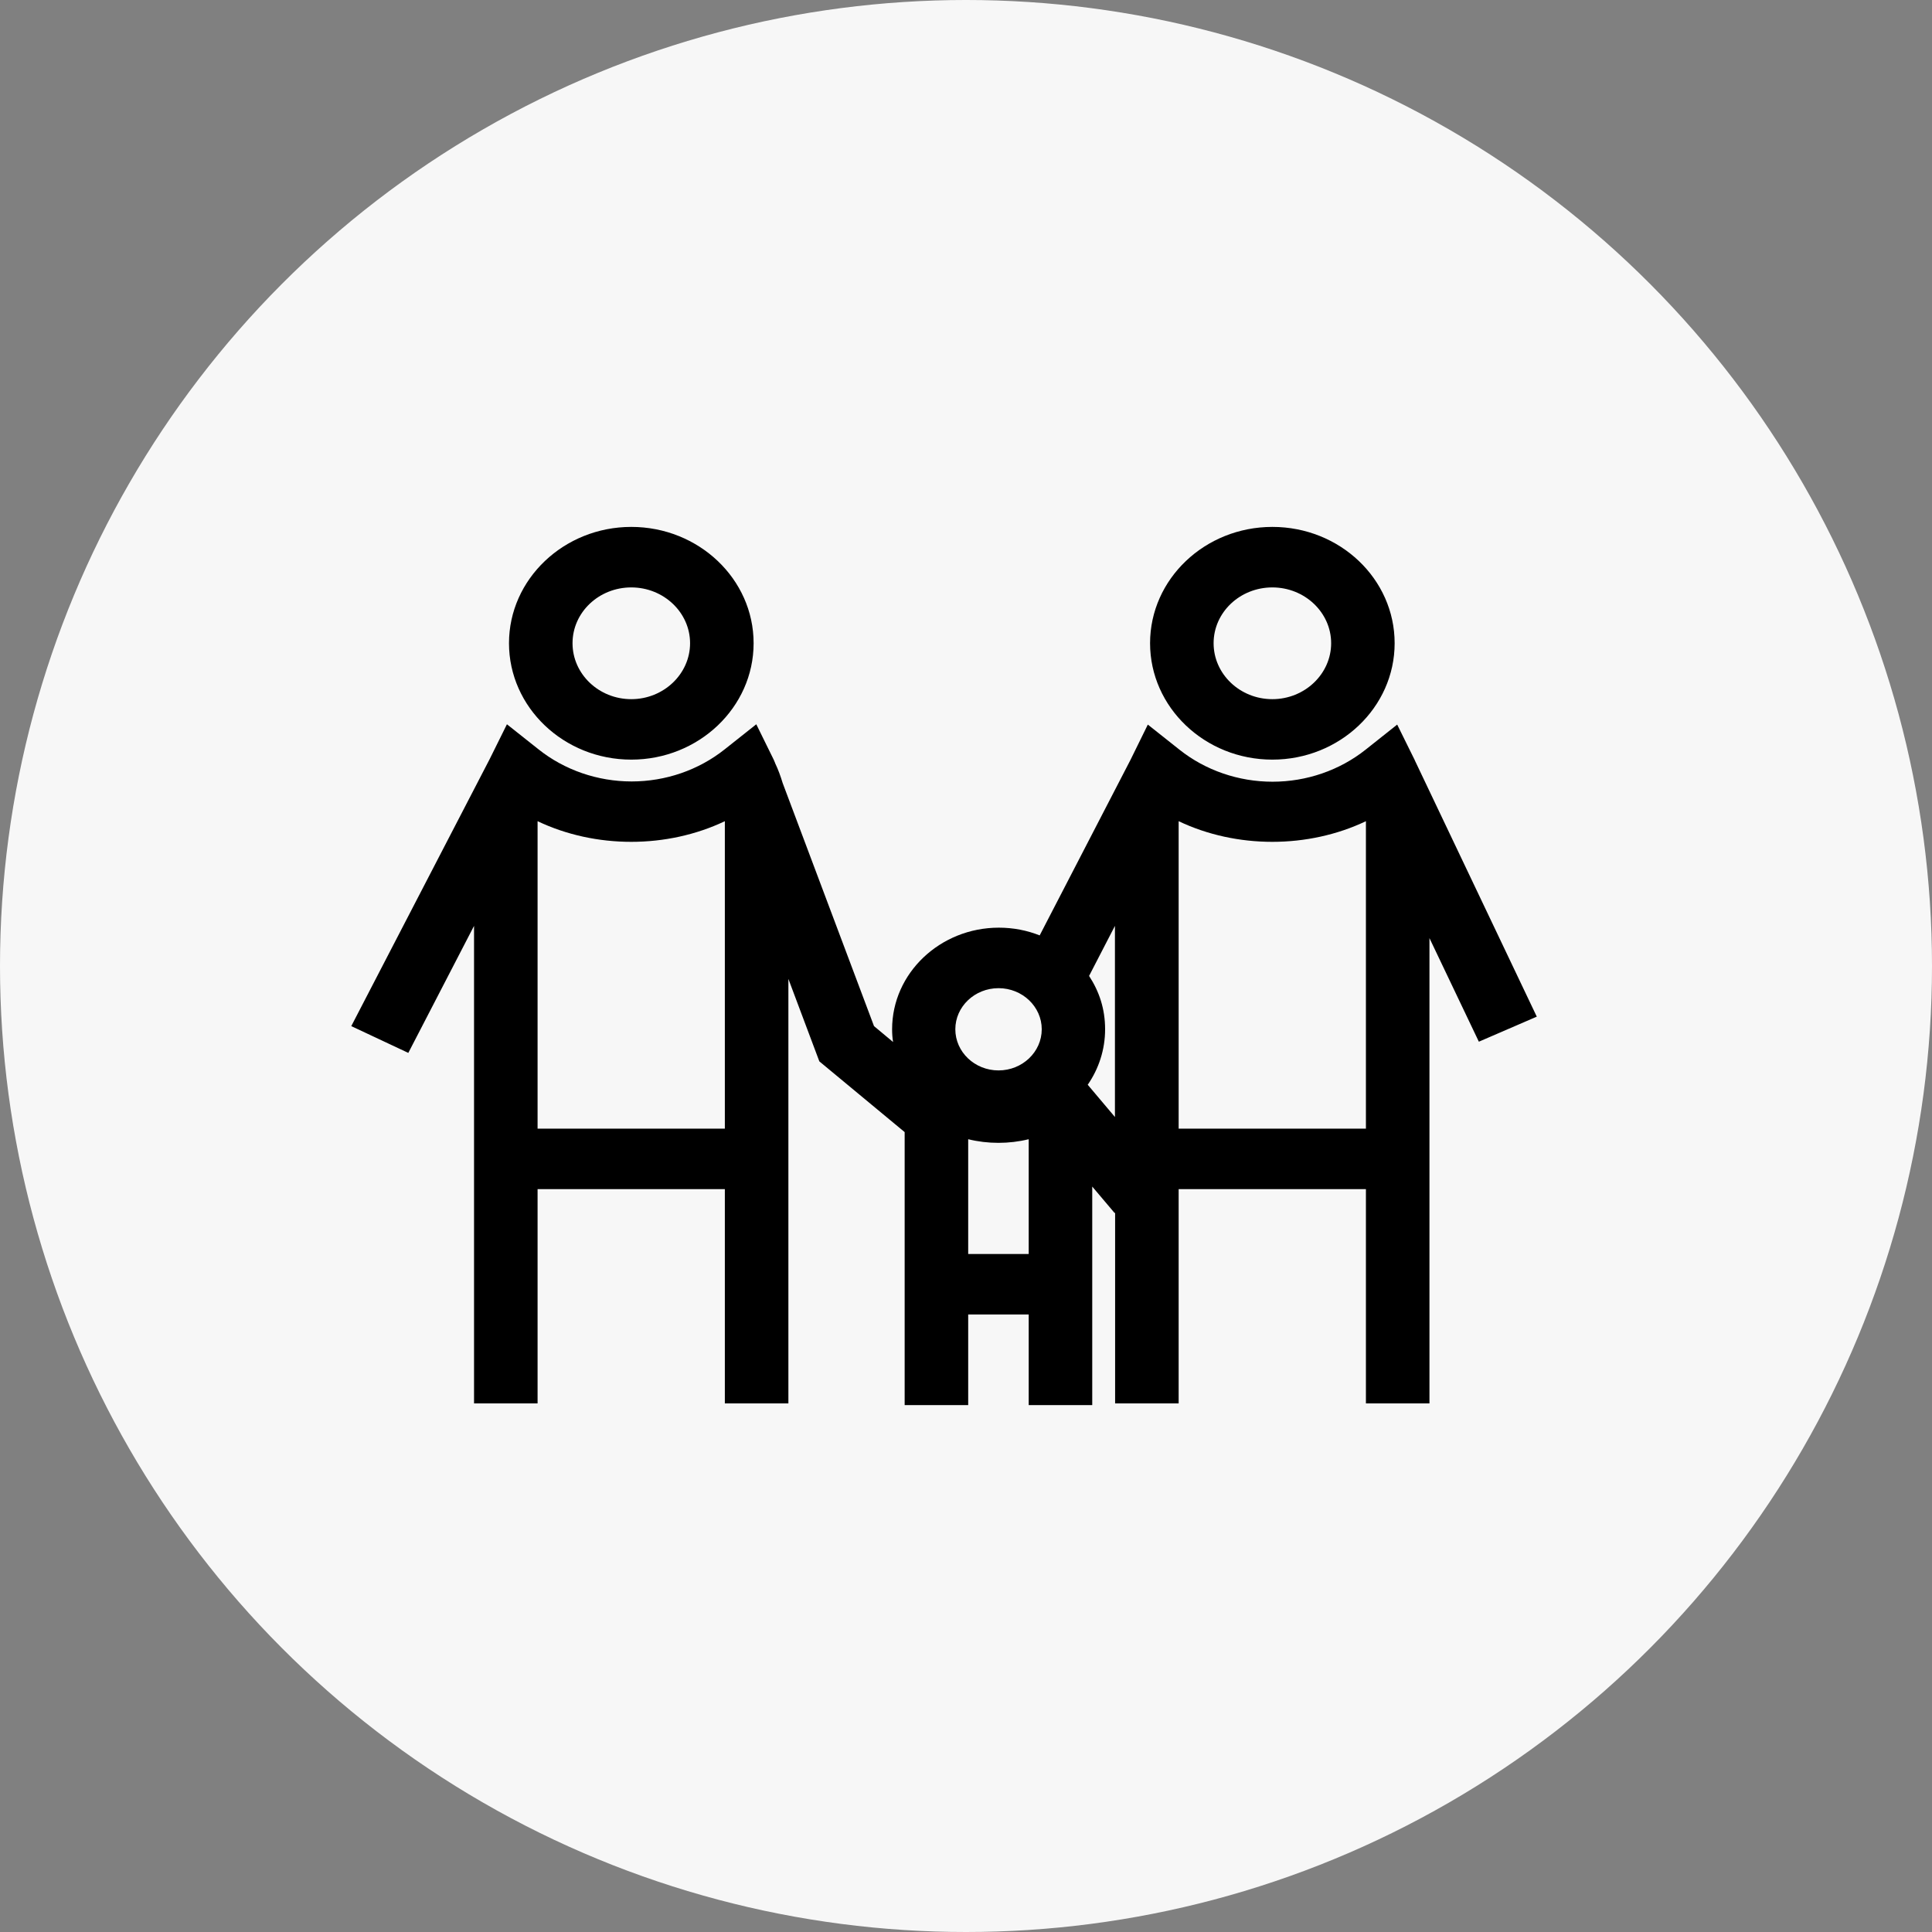
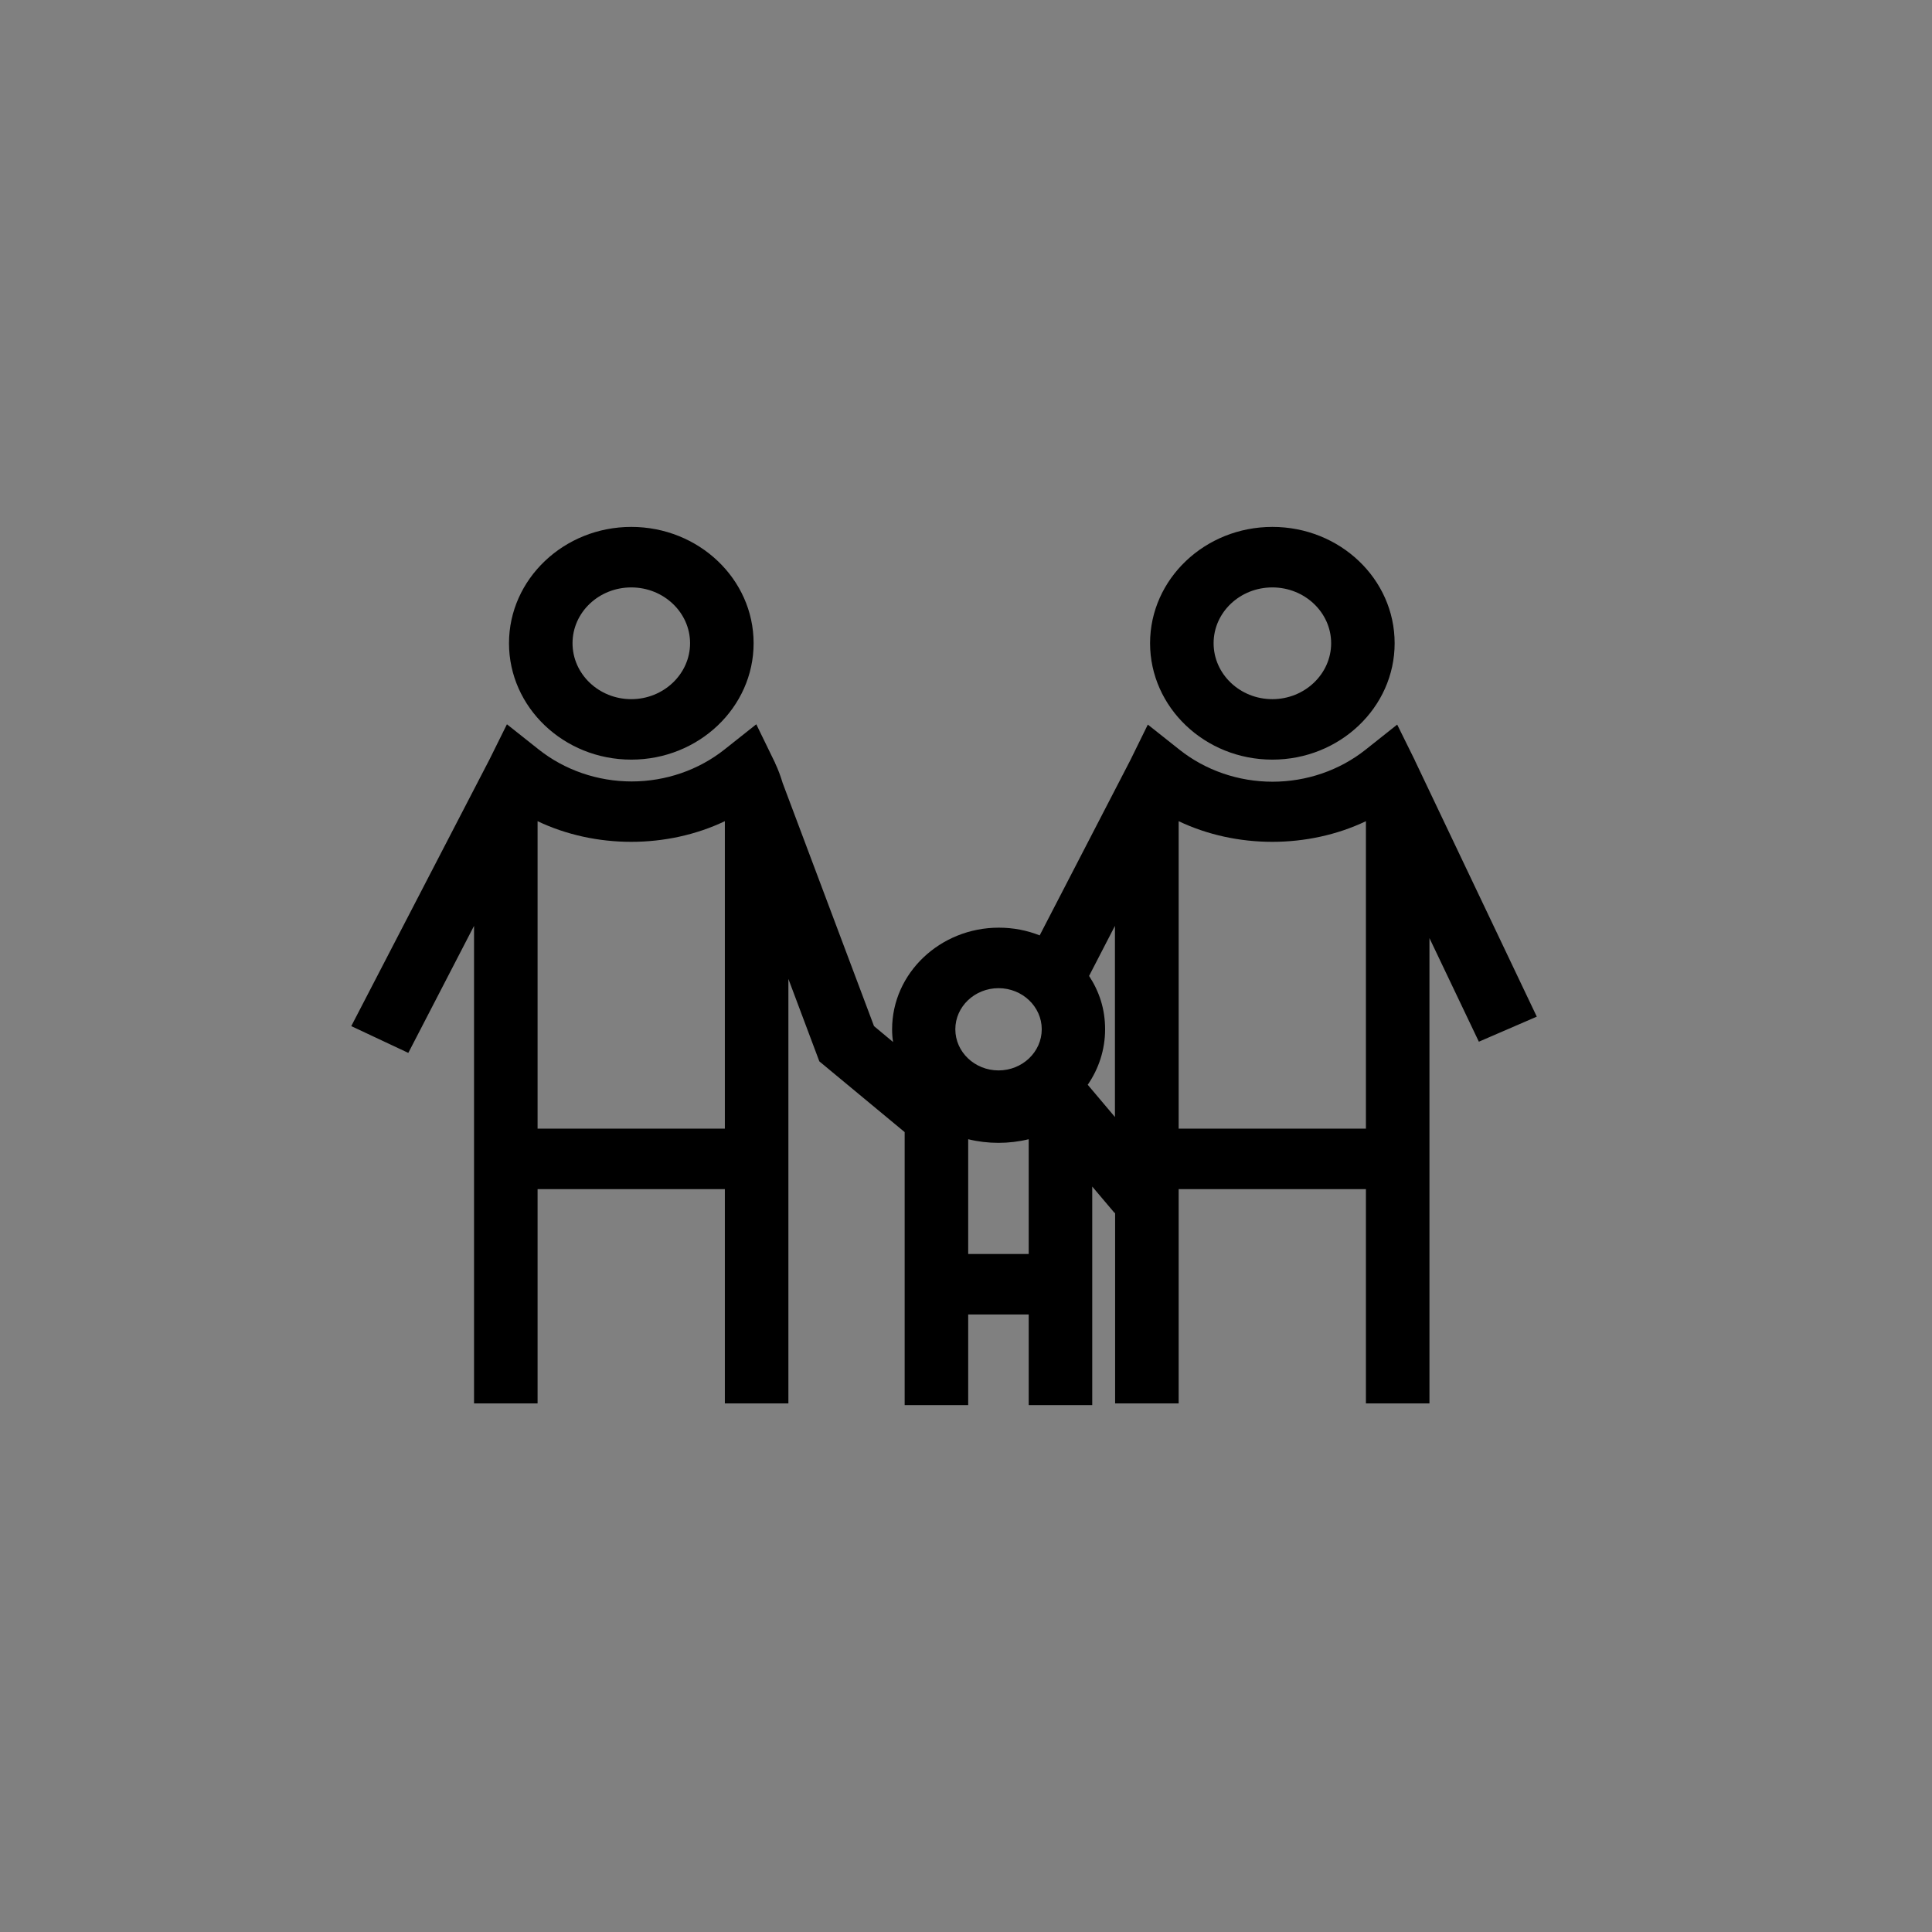
<svg xmlns="http://www.w3.org/2000/svg" width="44" height="44" viewBox="0 0 44 44" fill="none">
  <rect x="0" y="0" width="44" height="44" fill="#808080" stroke="none" />
-   <circle cx="22" cy="22" r="22" fill="#F7F7F7" />
-   <path d="M14.377 17.3C15.911 17.3 17.163 16.112 17.163 14.649C17.163 13.185 15.911 12 14.377 12C12.844 12 11.592 13.188 11.592 14.649C11.592 16.109 12.84 17.3 14.377 17.3ZM14.377 13.378C15.115 13.378 15.716 13.949 15.716 14.649C15.716 15.348 15.115 15.923 14.377 15.923C13.639 15.923 13.039 15.351 13.039 14.649C13.039 13.946 13.639 13.378 14.377 13.378ZM28.977 17.3C30.511 17.3 31.762 16.112 31.762 14.649C31.762 13.185 30.515 12 28.977 12C27.44 12 26.192 13.188 26.192 14.649C26.192 16.109 27.44 17.3 28.977 17.3ZM28.977 13.378C29.715 13.378 30.316 13.949 30.316 14.649C30.316 15.348 29.715 15.923 28.977 15.923C28.239 15.923 27.639 15.351 27.639 14.649C27.639 13.946 28.239 13.378 28.977 13.378ZM35 23.155L32.222 17.318C32.222 17.318 32.222 17.311 32.218 17.307L31.82 16.502L31.101 17.073C30.507 17.545 29.755 17.803 28.981 17.803C28.207 17.803 27.454 17.545 26.861 17.073L26.141 16.502L25.747 17.304L23.678 21.303C23.392 21.189 23.077 21.127 22.748 21.127C21.41 21.127 20.317 22.164 20.317 23.441C20.317 23.541 20.324 23.638 20.339 23.731L19.905 23.369L17.825 17.834C17.778 17.679 17.724 17.528 17.651 17.376V17.366H17.648C17.637 17.345 17.633 17.325 17.622 17.304L17.224 16.495L16.504 17.066C15.911 17.538 15.159 17.797 14.385 17.797C13.611 17.797 12.858 17.538 12.265 17.066L11.545 16.495L11.151 17.29L8 23.369L9.299 23.979L10.796 21.086V31.962H12.243V27.082H16.508V31.962H17.955V22.294L18.66 24.172L20.603 25.783V32H22.05V29.937H23.428V32H24.875V27.023L25.385 27.626L25.396 27.619V31.962H26.843V27.082H31.108V31.962H32.555V21.365L33.68 23.724L34.996 23.155H35ZM12.243 18.757C12.243 18.74 12.243 18.723 12.243 18.702C13.56 19.329 15.191 19.329 16.508 18.702C16.508 18.72 16.508 18.737 16.508 18.757V25.704H12.243V18.757ZM22.741 22.505C23.283 22.505 23.725 22.925 23.725 23.441C23.725 23.958 23.283 24.378 22.741 24.378C22.198 24.378 21.757 23.958 21.757 23.441C21.757 22.925 22.198 22.505 22.741 22.505ZM22.05 25.945C22.498 26.055 22.98 26.055 23.428 25.945V28.559H22.05V25.945ZM24.774 24.702C25.023 24.34 25.168 23.906 25.168 23.441C25.168 22.976 25.034 22.58 24.803 22.226L25.392 21.086V25.439L24.77 24.702H24.774ZM26.843 18.757C26.843 18.74 26.843 18.723 26.843 18.702C28.16 19.329 29.791 19.329 31.108 18.702C31.108 18.72 31.108 18.737 31.108 18.757V25.704H26.843V18.757Z" fill="black" />
+   <path d="M14.377 17.3C15.911 17.3 17.163 16.112 17.163 14.649C17.163 13.185 15.911 12 14.377 12C12.844 12 11.592 13.188 11.592 14.649C11.592 16.109 12.84 17.3 14.377 17.3ZM14.377 13.378C15.115 13.378 15.716 13.949 15.716 14.649C15.716 15.348 15.115 15.923 14.377 15.923C13.639 15.923 13.039 15.351 13.039 14.649C13.039 13.946 13.639 13.378 14.377 13.378ZM28.977 17.3C30.511 17.3 31.762 16.112 31.762 14.649C31.762 13.185 30.515 12 28.977 12C27.44 12 26.192 13.188 26.192 14.649C26.192 16.109 27.44 17.3 28.977 17.3ZM28.977 13.378C29.715 13.378 30.316 13.949 30.316 14.649C30.316 15.348 29.715 15.923 28.977 15.923C28.239 15.923 27.639 15.351 27.639 14.649C27.639 13.946 28.239 13.378 28.977 13.378ZM35 23.155L32.222 17.318C32.222 17.318 32.222 17.311 32.218 17.307L31.82 16.502L31.101 17.073C30.507 17.545 29.755 17.803 28.981 17.803C28.207 17.803 27.454 17.545 26.861 17.073L26.141 16.502L25.747 17.304L23.678 21.303C23.392 21.189 23.077 21.127 22.748 21.127C21.41 21.127 20.317 22.164 20.317 23.441C20.317 23.541 20.324 23.638 20.339 23.731L19.905 23.369L17.825 17.834C17.778 17.679 17.724 17.528 17.651 17.376V17.366H17.648L17.224 16.495L16.504 17.066C15.911 17.538 15.159 17.797 14.385 17.797C13.611 17.797 12.858 17.538 12.265 17.066L11.545 16.495L11.151 17.29L8 23.369L9.299 23.979L10.796 21.086V31.962H12.243V27.082H16.508V31.962H17.955V22.294L18.66 24.172L20.603 25.783V32H22.05V29.937H23.428V32H24.875V27.023L25.385 27.626L25.396 27.619V31.962H26.843V27.082H31.108V31.962H32.555V21.365L33.68 23.724L34.996 23.155H35ZM12.243 18.757C12.243 18.74 12.243 18.723 12.243 18.702C13.56 19.329 15.191 19.329 16.508 18.702C16.508 18.72 16.508 18.737 16.508 18.757V25.704H12.243V18.757ZM22.741 22.505C23.283 22.505 23.725 22.925 23.725 23.441C23.725 23.958 23.283 24.378 22.741 24.378C22.198 24.378 21.757 23.958 21.757 23.441C21.757 22.925 22.198 22.505 22.741 22.505ZM22.05 25.945C22.498 26.055 22.98 26.055 23.428 25.945V28.559H22.05V25.945ZM24.774 24.702C25.023 24.34 25.168 23.906 25.168 23.441C25.168 22.976 25.034 22.58 24.803 22.226L25.392 21.086V25.439L24.77 24.702H24.774ZM26.843 18.757C26.843 18.74 26.843 18.723 26.843 18.702C28.16 19.329 29.791 19.329 31.108 18.702C31.108 18.72 31.108 18.737 31.108 18.757V25.704H26.843V18.757Z" fill="black" />
</svg>